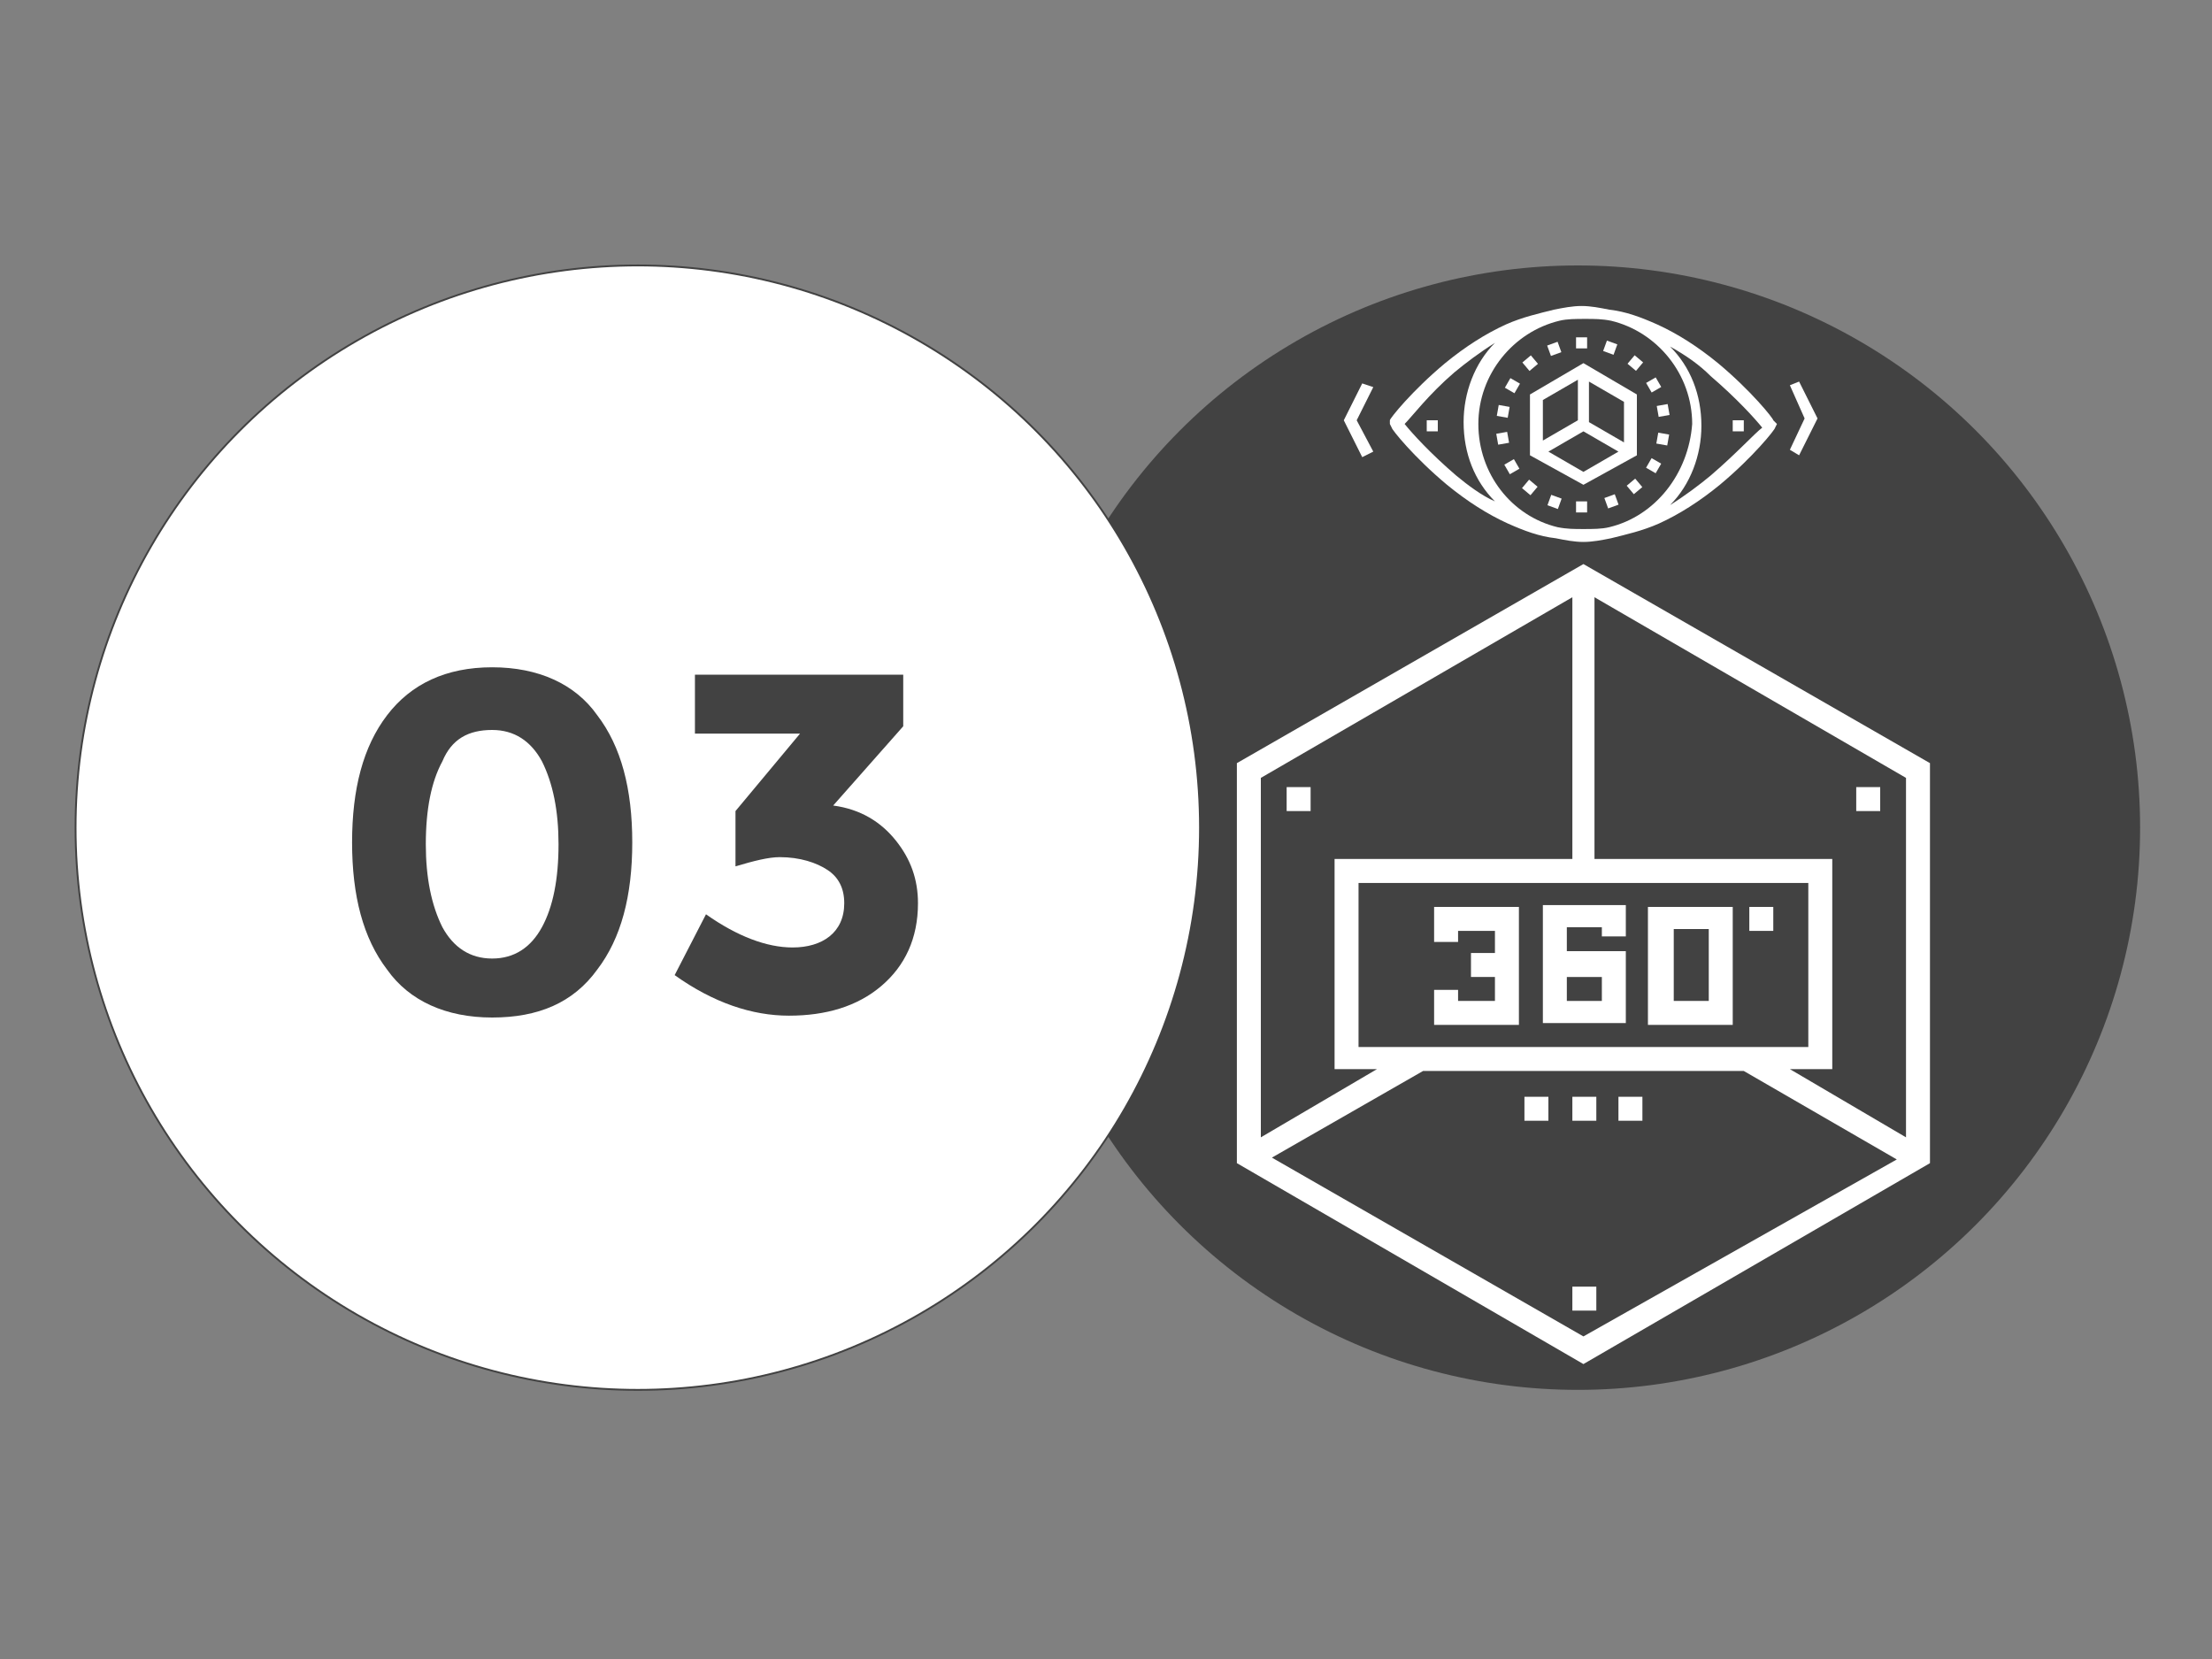
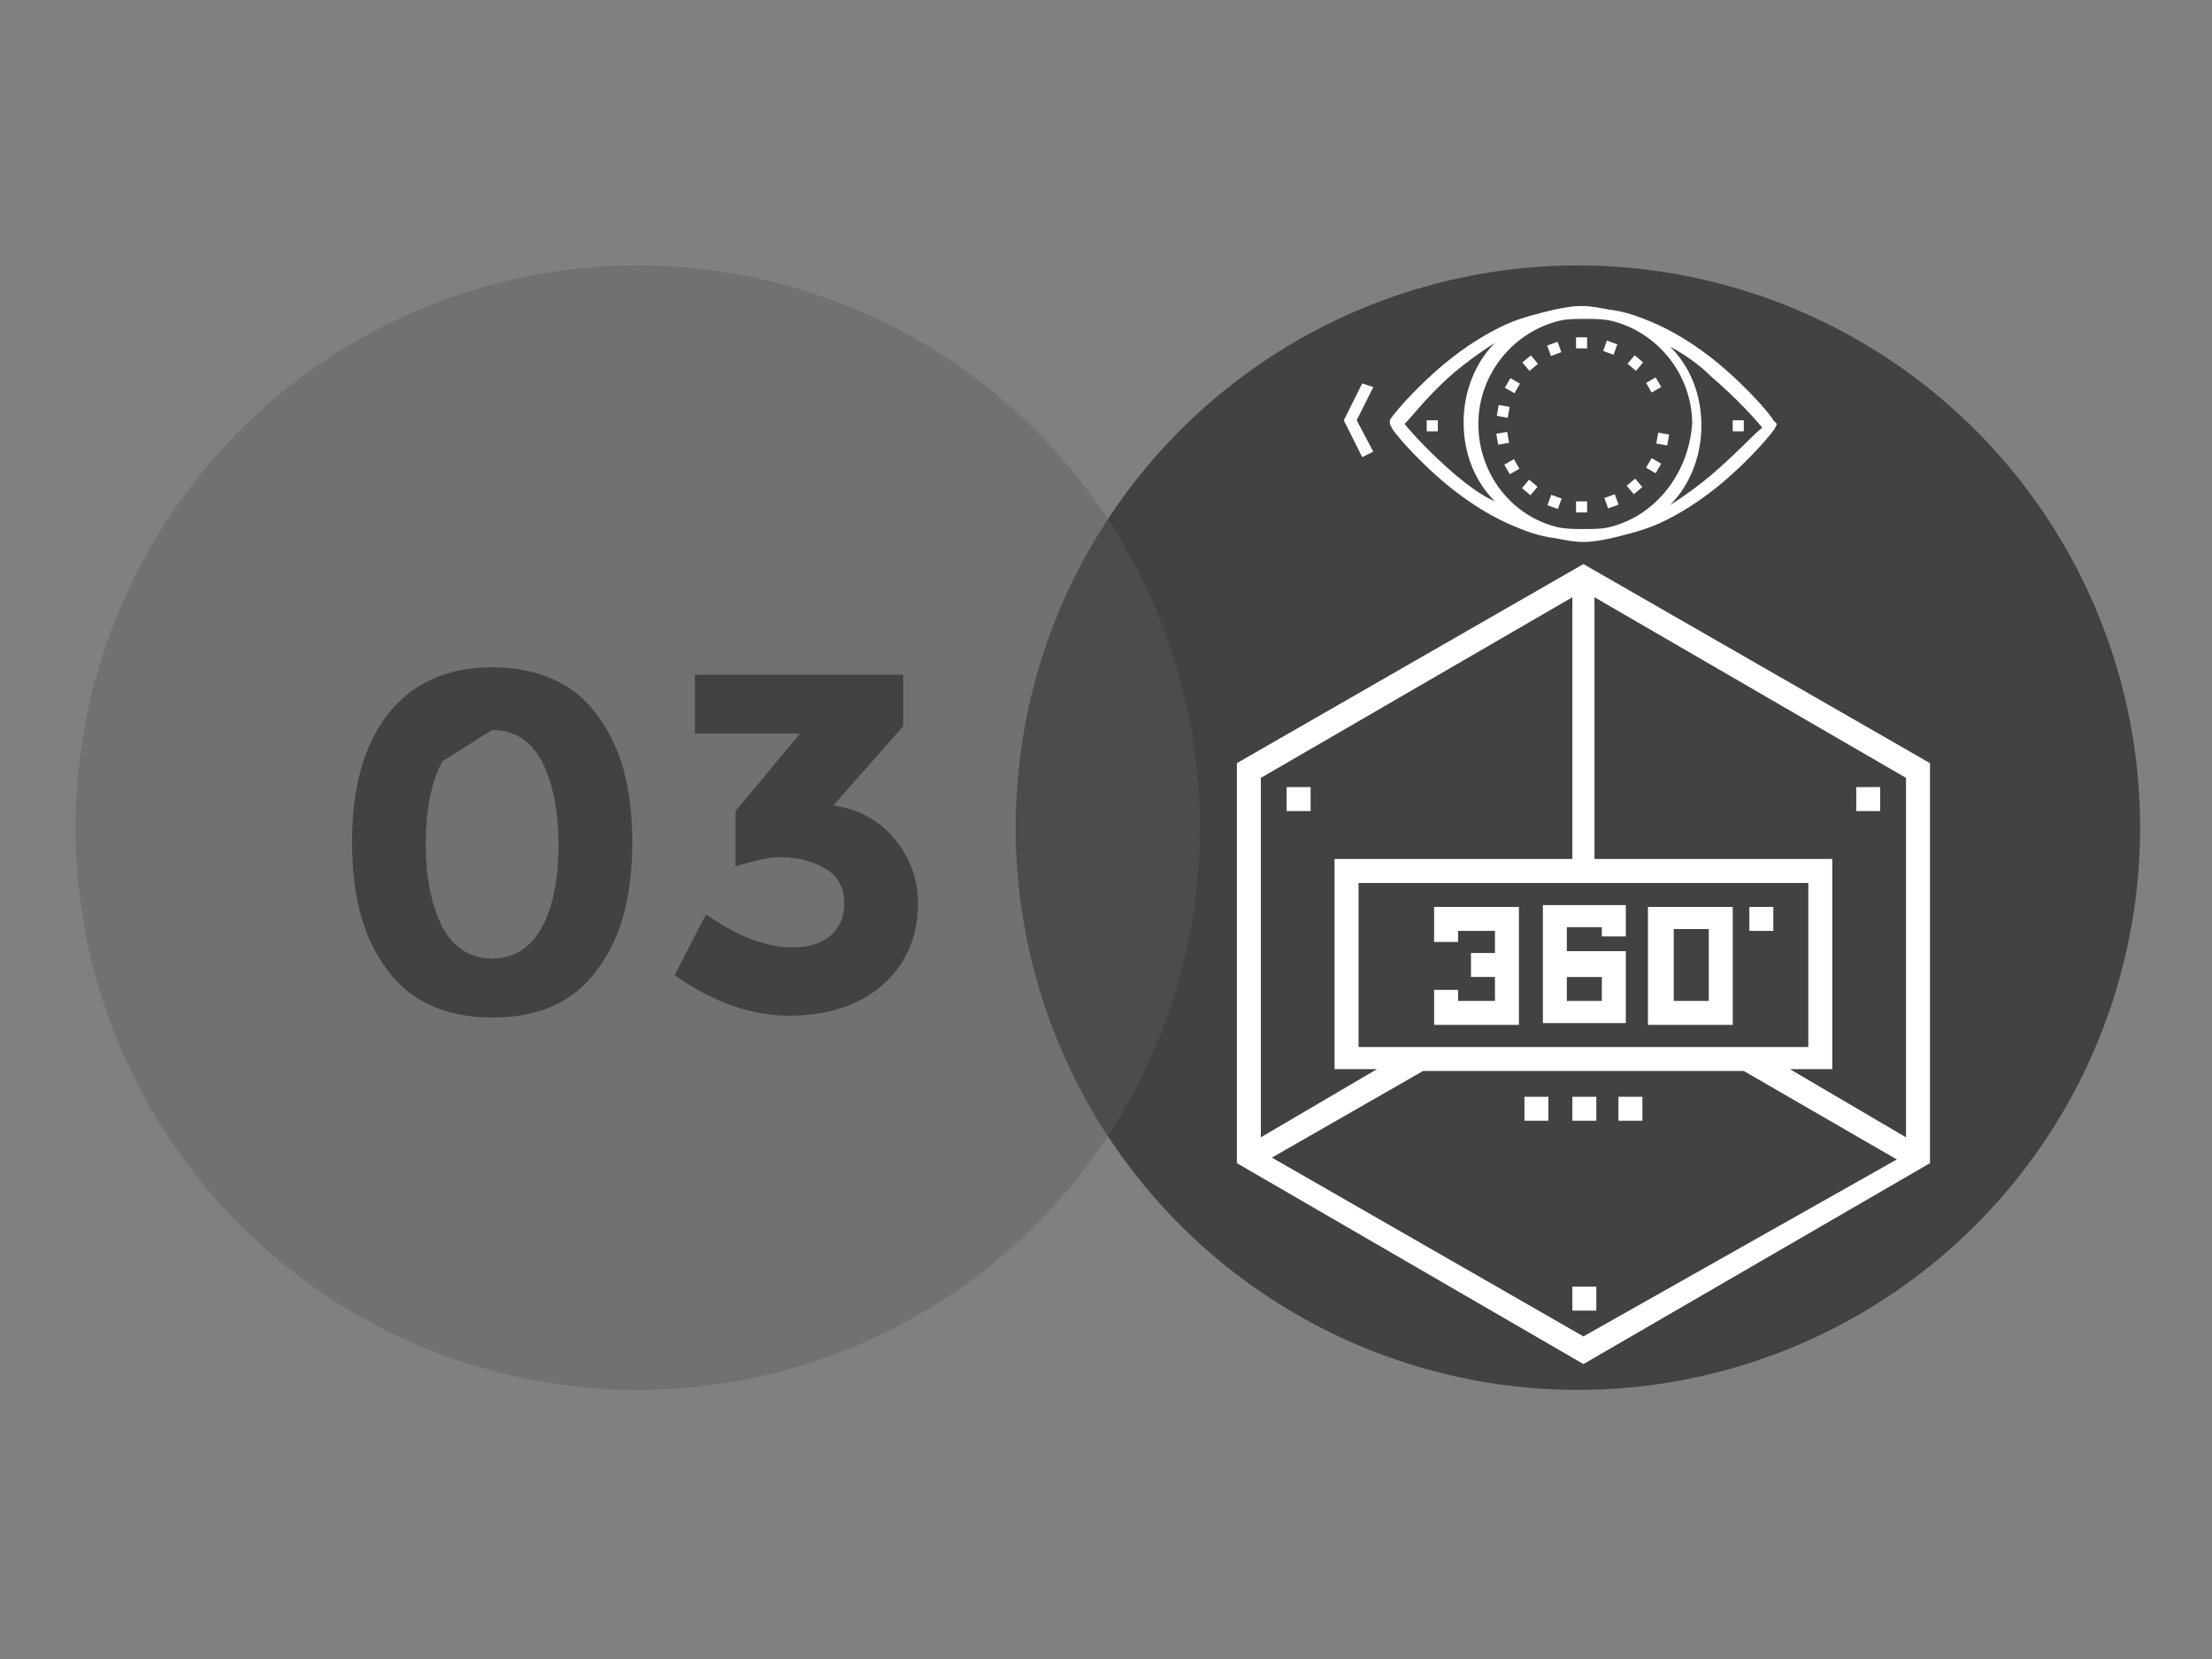
<svg xmlns="http://www.w3.org/2000/svg" version="1.1" id="Layer_5" x="0px" y="0px" viewBox="0 0 120 90" style="enable-background:new 0 0 120 90;" xml:space="preserve">
  <rect x="0" y="0" width="120" height="90" fill="#808080" stroke="none" />
  <style type="text/css">
	.st0{fill:#424242;}
	.st1{fill:#FFFFFF;}
	.st2{opacity:0.4;}
	.st3{fill:#595959;}
	.st4{fill:#FFFFFF;stroke:#424242;stroke-width:0.1;stroke-miterlimit:10;}
	.st5{display:none;}
	.st6{display:inline;fill:#424242;}
	.st7{display:inline;}
	.st8{fill:#FFFFFF;stroke:#FFFFFF;stroke-width:0.75;stroke-miterlimit:10;}
</style>
  <g>
    <circle class="st0" cx="85.6" cy="44.9" r="30.5" />
    <g>
      <g>
        <g>
          <path class="st1" d="M85.9,30.6L67.1,41.4v21.7L85.9,74l18.8-10.9V41.4L85.9,30.6z M68.4,42.2l16.9-9.8v14.2H72.4V58h2.3      l-6.3,3.7C68.4,61.7,68.4,42.2,68.4,42.2z M98.1,47.9v8.9H73.7v-8.9H98.1z M85.9,72.5L69,62.8l8.2-4.7l0,0h17.4l8.3,4.8      L85.9,72.5z M103.4,61.7L97.1,58h2.3V46.6H86.5V32.4l16.9,9.8L103.4,61.7L103.4,61.7z" />
        </g>
      </g>
      <g>
        <g>
          <polygon class="st1" points="77.8,49.2 77.8,51.1 79.1,51.1 79.1,50.5 81.1,50.5 81.1,51.7 79.8,51.7 79.8,53 81.1,53       81.1,54.3 79.1,54.3 79.1,53.7 77.8,53.7 77.8,55.6 82.4,55.6 82.4,49.2     " />
        </g>
      </g>
      <g>
        <g>
          <path class="st1" d="M88.2,50.9v-1.8h-4.5v6.4h4.5v-3.9h-3.2v-1.3h1.9v0.5H88.2z M86.9,53v1.3h-1.9V53H86.9z" />
        </g>
      </g>
      <g>
        <g>
          <path class="st1" d="M89.4,49.2v6.4H94v-6.4H89.4z M92.7,54.3h-1.9v-3.9h1.9V54.3z" />
        </g>
      </g>
      <g>
        <g>
          <rect x="94.9" y="49.2" class="st1" width="1.3" height="1.3" />
        </g>
      </g>
      <g>
        <g>
          <rect x="85.3" y="69.8" class="st1" width="1.3" height="1.3" />
        </g>
      </g>
      <g>
        <g>
          <rect x="69.8" y="42.7" class="st1" width="1.3" height="1.3" />
        </g>
      </g>
      <g>
        <g>
          <rect x="100.7" y="42.7" class="st1" width="1.3" height="1.3" />
        </g>
      </g>
      <g>
        <g>
          <rect x="85.3" y="59.5" class="st1" width="1.3" height="1.3" />
        </g>
      </g>
      <g>
        <g>
          <rect x="87.8" y="59.5" class="st1" width="1.3" height="1.3" />
        </g>
      </g>
      <g>
        <g>
          <rect x="82.7" y="59.5" class="st1" width="1.3" height="1.3" />
        </g>
      </g>
    </g>
    <g class="st2">
      <circle class="st3" cx="34.6" cy="44.9" r="30.5" />
    </g>
-     <circle class="st4" cx="34.6" cy="44.9" r="30.5" />
    <g class="st5">
      <path class="st6" d="M28.1,55.2c-2.6,0-4.5-0.9-5.7-2.6c-1.3-1.7-1.9-4-1.9-6.9s0.6-5.2,1.9-6.9s3.2-2.6,5.7-2.6s4.5,0.9,5.7,2.6    s1.9,4,1.9,6.9s-0.6,5.2-1.9,6.9C32.6,54.3,30.7,55.2,28.1,55.2z M25.4,41.2c-0.6,1.1-0.9,2.6-0.9,4.5c0,1.8,0.3,3.3,0.9,4.5    c0.6,1.1,1.5,1.7,2.7,1.7s2.1-0.6,2.7-1.7c0.6-1.1,0.9-2.6,0.9-4.5c0-1.8-0.3-3.3-0.9-4.5c-0.6-1.1-1.5-1.7-2.7-1.7    S26,40.1,25.4,41.2z" />
-       <path class="st6" d="M38,36.5h7.5v18.4h-4V40H38V36.5z" />
    </g>
  </g>
  <g class="st5">
    <path class="st6" d="M35.9,55.2c-2.5,0-4.4-0.9-5.7-2.6c-1.3-1.7-1.9-4-1.9-6.9s0.6-5.2,1.9-6.9s3.1-2.6,5.7-2.6   c2.5,0,4.4,0.9,5.7,2.6c1.3,1.7,1.9,4,1.9,6.9s-0.6,5.2-1.9,6.9C40.3,54.4,38.4,55.2,35.9,55.2z M33.2,41.4   c-0.6,1.1-0.9,2.6-0.9,4.4c0,1.8,0.3,3.3,0.9,4.4c0.6,1.1,1.5,1.7,2.7,1.7s2.1-0.6,2.7-1.7c0.6-1.1,0.9-2.6,0.9-4.4   c0-1.8-0.3-3.3-0.9-4.4c-0.6-1.1-1.5-1.7-2.7-1.7S33.8,40.3,33.2,41.4z" />
    <path class="st6" d="M54.1,43.9c0.5-0.7,0.7-1.3,0.7-1.9s-0.2-1.1-0.6-1.5c-0.4-0.4-0.9-0.6-1.5-0.6c-1.2,0-2.2,0.8-3.3,2.5   l-3.3-1.9c0.9-1.3,1.8-2.3,2.8-3s2.3-1,3.9-1c1.6,0,3,0.5,4.2,1.5s1.8,2.4,1.8,4.1c0,0.9-0.2,1.8-0.7,2.7s-1.4,2-2.7,3.3l-3.3,3.4   h7.2V55H46.4v-3l5.4-5.5C52.9,45.4,53.7,44.5,54.1,43.9z" />
  </g>
  <g>
-     <path class="st0" d="M26.7,55.2c-2.5,0-4.5-0.9-5.7-2.6c-1.3-1.7-1.9-4-1.9-6.9s0.6-5.2,1.9-6.9s3.2-2.6,5.7-2.6s4.5,0.9,5.7,2.6   c1.3,1.7,1.9,4,1.9,6.9s-0.6,5.2-1.9,6.9C31.1,54.4,29.2,55.2,26.7,55.2z M24,41.3c-0.6,1.1-0.9,2.6-0.9,4.5c0,1.8,0.3,3.3,0.9,4.5   c0.6,1.1,1.5,1.7,2.7,1.7s2.1-0.6,2.7-1.7c0.6-1.1,0.9-2.6,0.9-4.5c0-1.8-0.3-3.3-0.9-4.5c-0.6-1.1-1.5-1.7-2.7-1.7   C25.4,39.6,24.5,40.1,24,41.3z" />
+     <path class="st0" d="M26.7,55.2c-2.5,0-4.5-0.9-5.7-2.6c-1.3-1.7-1.9-4-1.9-6.9s0.6-5.2,1.9-6.9s3.2-2.6,5.7-2.6s4.5,0.9,5.7,2.6   c1.3,1.7,1.9,4,1.9,6.9s-0.6,5.2-1.9,6.9C31.1,54.4,29.2,55.2,26.7,55.2z M24,41.3c-0.6,1.1-0.9,2.6-0.9,4.5c0,1.8,0.3,3.3,0.9,4.5   c0.6,1.1,1.5,1.7,2.7,1.7s2.1-0.6,2.7-1.7c0.6-1.1,0.9-2.6,0.9-4.5c0-1.8-0.3-3.3-0.9-4.5c-0.6-1.1-1.5-1.7-2.7-1.7   z" />
    <path class="st0" d="M37.7,40.1v-3.5H49v2.8l-3.8,4.3c1.5,0.2,2.6,0.9,3.4,1.9c0.8,1,1.2,2.1,1.2,3.4c0,1.9-0.7,3.4-2,4.5   s-3,1.6-5,1.6s-4.1-0.7-6.2-2.2l1.7-3.3c1.7,1.2,3.3,1.8,4.7,1.8c0.8,0,1.5-0.2,2-0.6c0.5-0.4,0.8-1,0.8-1.8s-0.3-1.4-0.9-1.8   c-0.6-0.4-1.5-0.7-2.6-0.7c-0.6,0-1.4,0.2-2.4,0.5v-3l3.5-4.2h-5.7V40.1z" />
  </g>
  <g class="st5">
    <g class="st7">
      <g>
        <g>
          <path class="st8" d="M113.4,57.8c-1.4-1.4-3.2-2.1-5.1-2.1s-3.7,0.8-5.1,2.1c-1.4,1.4-2.1,3.2-2.1,5.1s0.8,3.7,2.1,5.1      c1.4,1.4,3.2,2.1,5.1,2.1s3.7-0.8,5.1-2.1c1.4-1.4,2.1-3.2,2.1-5.1S114.7,59.2,113.4,57.8z M108.3,69.3c-3.5,0-6.4-2.9-6.4-6.4      s2.9-6.4,6.4-6.4s6.4,2.9,6.4,6.4C114.6,66.4,111.8,69.3,108.3,69.3z" />
        </g>
      </g>
    </g>
  </g>
  <g>
    <g>
      <g>
-         <path class="st1" d="M85.9,19.7L83,21.4v3.3l0,0l2.9,1.6l2.9-1.6v-3.3L85.9,19.7z M83.7,21.7l1.9-1.1v2.2l-1.9,1.1V21.7z      M85.9,25.6L84,24.5l1.9-1.1l1.9,1.1L85.9,25.6z M88.1,24l-1.9-1.1v-2.2l1.9,1.1V24z" />
-       </g>
+         </g>
    </g>
    <g>
      <g>
        <path class="st1" d="M96.2,22.8c0-0.1-1.2-1.6-3-3.1c-1.1-0.9-2.2-1.6-3.3-2.1c-0.9-0.4-1.7-0.7-2.6-0.8c-0.5-0.1-1-0.2-1.5-0.2     c-0.5,0-1,0.1-1.5,0.2c-0.8,0.2-1.7,0.4-2.6,0.8c-1.1,0.5-2.2,1.2-3.3,2.1c-1.8,1.5-3,3-3,3.1L75.4,23l0.1,0.2     c0,0.1,1.2,1.6,3,3.1c1.1,0.9,2.2,1.6,3.3,2.1c0.9,0.4,1.7,0.7,2.6,0.8c0.5,0.1,1,0.2,1.5,0.2c0.5,0,1-0.1,1.5-0.2     c0.8-0.2,1.7-0.4,2.6-0.8c1.1-0.5,2.2-1.2,3.3-2.1c1.8-1.5,3-3,3-3.1l0.1-0.2L96.2,22.8z M79,25.8c-1.4-1.2-2.4-2.3-2.8-2.8     c0.4-0.4,1.3-1.6,2.7-2.8c0.6-0.5,1.4-1.1,2.2-1.6c-1.1,1.1-1.7,2.7-1.7,4.3c0,1.7,0.6,3.2,1.7,4.3C80.4,26.9,79.6,26.3,79,25.8z      M87.3,28.6c-0.4,0.1-0.9,0.1-1.4,0.1c-0.5,0-0.9,0-1.4-0.1C82,28,80.2,25.7,80.2,23c0-2.7,1.9-5,4.4-5.6     c0.4-0.1,0.9-0.1,1.4-0.1c0.5,0,0.9,0,1.4,0.1c2.5,0.6,4.4,2.9,4.4,5.6C91.6,25.7,89.8,28,87.3,28.6z M92.8,25.8     c-0.6,0.5-1.4,1.1-2.2,1.6c1.1-1.1,1.7-2.7,1.7-4.3c0-1.7-0.6-3.2-1.7-4.3c0.9,0.5,1.6,1,2.2,1.6c1.4,1.2,2.4,2.3,2.8,2.8     C95.2,23.5,94.2,24.6,92.8,25.8z" />
      </g>
    </g>
    <g>
      <g>
        <rect x="85.5" y="18.3" class="st1" width="0.6" height="0.6" />
      </g>
    </g>
    <g>
      <g>
        <rect x="84" y="18.6" transform="matrix(0.94 -0.342 0.342 0.94 -1.388 29.99)" class="st1" width="0.6" height="0.6" />
      </g>
    </g>
    <g>
      <g>
        <rect x="82.7" y="19.4" transform="matrix(0.766 -0.643 0.643 0.766 6.766 57.98)" class="st1" width="0.6" height="0.6" />
      </g>
    </g>
    <g>
      <g>
        <rect x="81.7" y="20.6" transform="matrix(0.5 -0.866 0.866 0.5 22.949 81.485)" class="st1" width="0.6" height="0.6" />
      </g>
    </g>
    <g>
      <g>
        <rect x="81.2" y="22" transform="matrix(0.174 -0.985 0.985 0.174 45.402 98.715)" class="st1" width="0.6" height="0.6" />
      </g>
    </g>
    <g>
      <g>
        <rect x="81.2" y="23.5" transform="matrix(0.985 -0.174 0.174 0.985 -2.9 14.514)" class="st1" width="0.6" height="0.6" />
      </g>
    </g>
    <g>
      <g>
        <rect x="81.7" y="25" transform="matrix(0.866 -0.5 0.5 0.866 -1.644 44.408)" class="st1" width="0.6" height="0.6" />
      </g>
    </g>
    <g>
      <g>
        <rect x="82.7" y="26.1" transform="matrix(0.643 -0.766 0.766 0.643 9.399 73.046)" class="st1" width="0.6" height="0.6" />
      </g>
    </g>
    <g>
      <g>
        <rect x="84" y="26.9" transform="matrix(0.342 -0.94 0.94 0.342 29.935 97.169)" class="st1" width="0.6" height="0.6" />
      </g>
    </g>
    <g>
      <g>
        <rect x="85.5" y="27.2" class="st1" width="0.6" height="0.6" />
      </g>
    </g>
    <g>
      <g>
        <rect x="87.1" y="26.9" transform="matrix(0.94 -0.342 0.342 0.94 -4.037 31.52)" class="st1" width="0.6" height="0.6" />
      </g>
    </g>
    <g>
      <g>
        <rect x="88.4" y="26.1" transform="matrix(0.766 -0.643 0.643 0.766 3.752 63.199)" class="st1" width="0.6" height="0.6" />
      </g>
    </g>
    <g>
      <g>
        <rect x="89.4" y="25" transform="matrix(0.5 -0.866 0.866 0.5 22.949 90.294)" class="st1" width="0.6" height="0.6" />
      </g>
    </g>
    <g>
      <g>
        <rect x="89.9" y="23.5" transform="matrix(0.174 -0.985 0.985 0.174 51.065 108.525)" class="st1" width="0.6" height="0.6" />
      </g>
    </g>
    <g>
      <g>
-         <rect x="89.9" y="22" transform="matrix(0.985 -0.174 0.174 0.985 -2.502 15.997)" class="st1" width="0.6" height="0.6" />
-       </g>
+         </g>
    </g>
    <g>
      <g>
        <rect x="89.4" y="20.6" transform="matrix(0.866 -0.5 0.5 0.866 1.581 47.634)" class="st1" width="0.6" height="0.6" />
      </g>
    </g>
    <g>
      <g>
        <rect x="88.4" y="19.4" transform="matrix(0.643 -0.766 0.766 0.643 16.591 74.973)" class="st1" width="0.6" height="0.6" />
      </g>
    </g>
    <g>
      <g>
        <rect x="87.1" y="18.6" transform="matrix(0.342 -0.94 0.94 0.342 39.698 94.554)" class="st1" width="0.6" height="0.6" />
      </g>
    </g>
    <g class="st5">
      <g class="st7">
        <polygon class="st1" points="85.9,13.6 83.8,14.6 84.1,15.2 85.9,14.3 87.6,15.2 87.9,14.6    " />
      </g>
    </g>
    <g>
      <g>
-         <polygon class="st1" points="97.1,20.9 97.9,22.7 97.1,24.4 97.6,24.7 98.6,22.7 97.6,20.7    " />
-       </g>
+         </g>
    </g>
    <g>
      <g>
        <rect x="77.4" y="22.8" class="st1" width="0.6" height="0.6" />
      </g>
    </g>
    <g>
      <g>
        <rect x="94" y="22.8" class="st1" width="0.6" height="0.6" />
      </g>
    </g>
  </g>
  <g>
    <g>
      <polygon class="st1" points="73.9,20.8 72.9,22.8 73.9,24.8 74.5,24.5 73.6,22.8 74.5,21   " />
    </g>
  </g>
</svg>